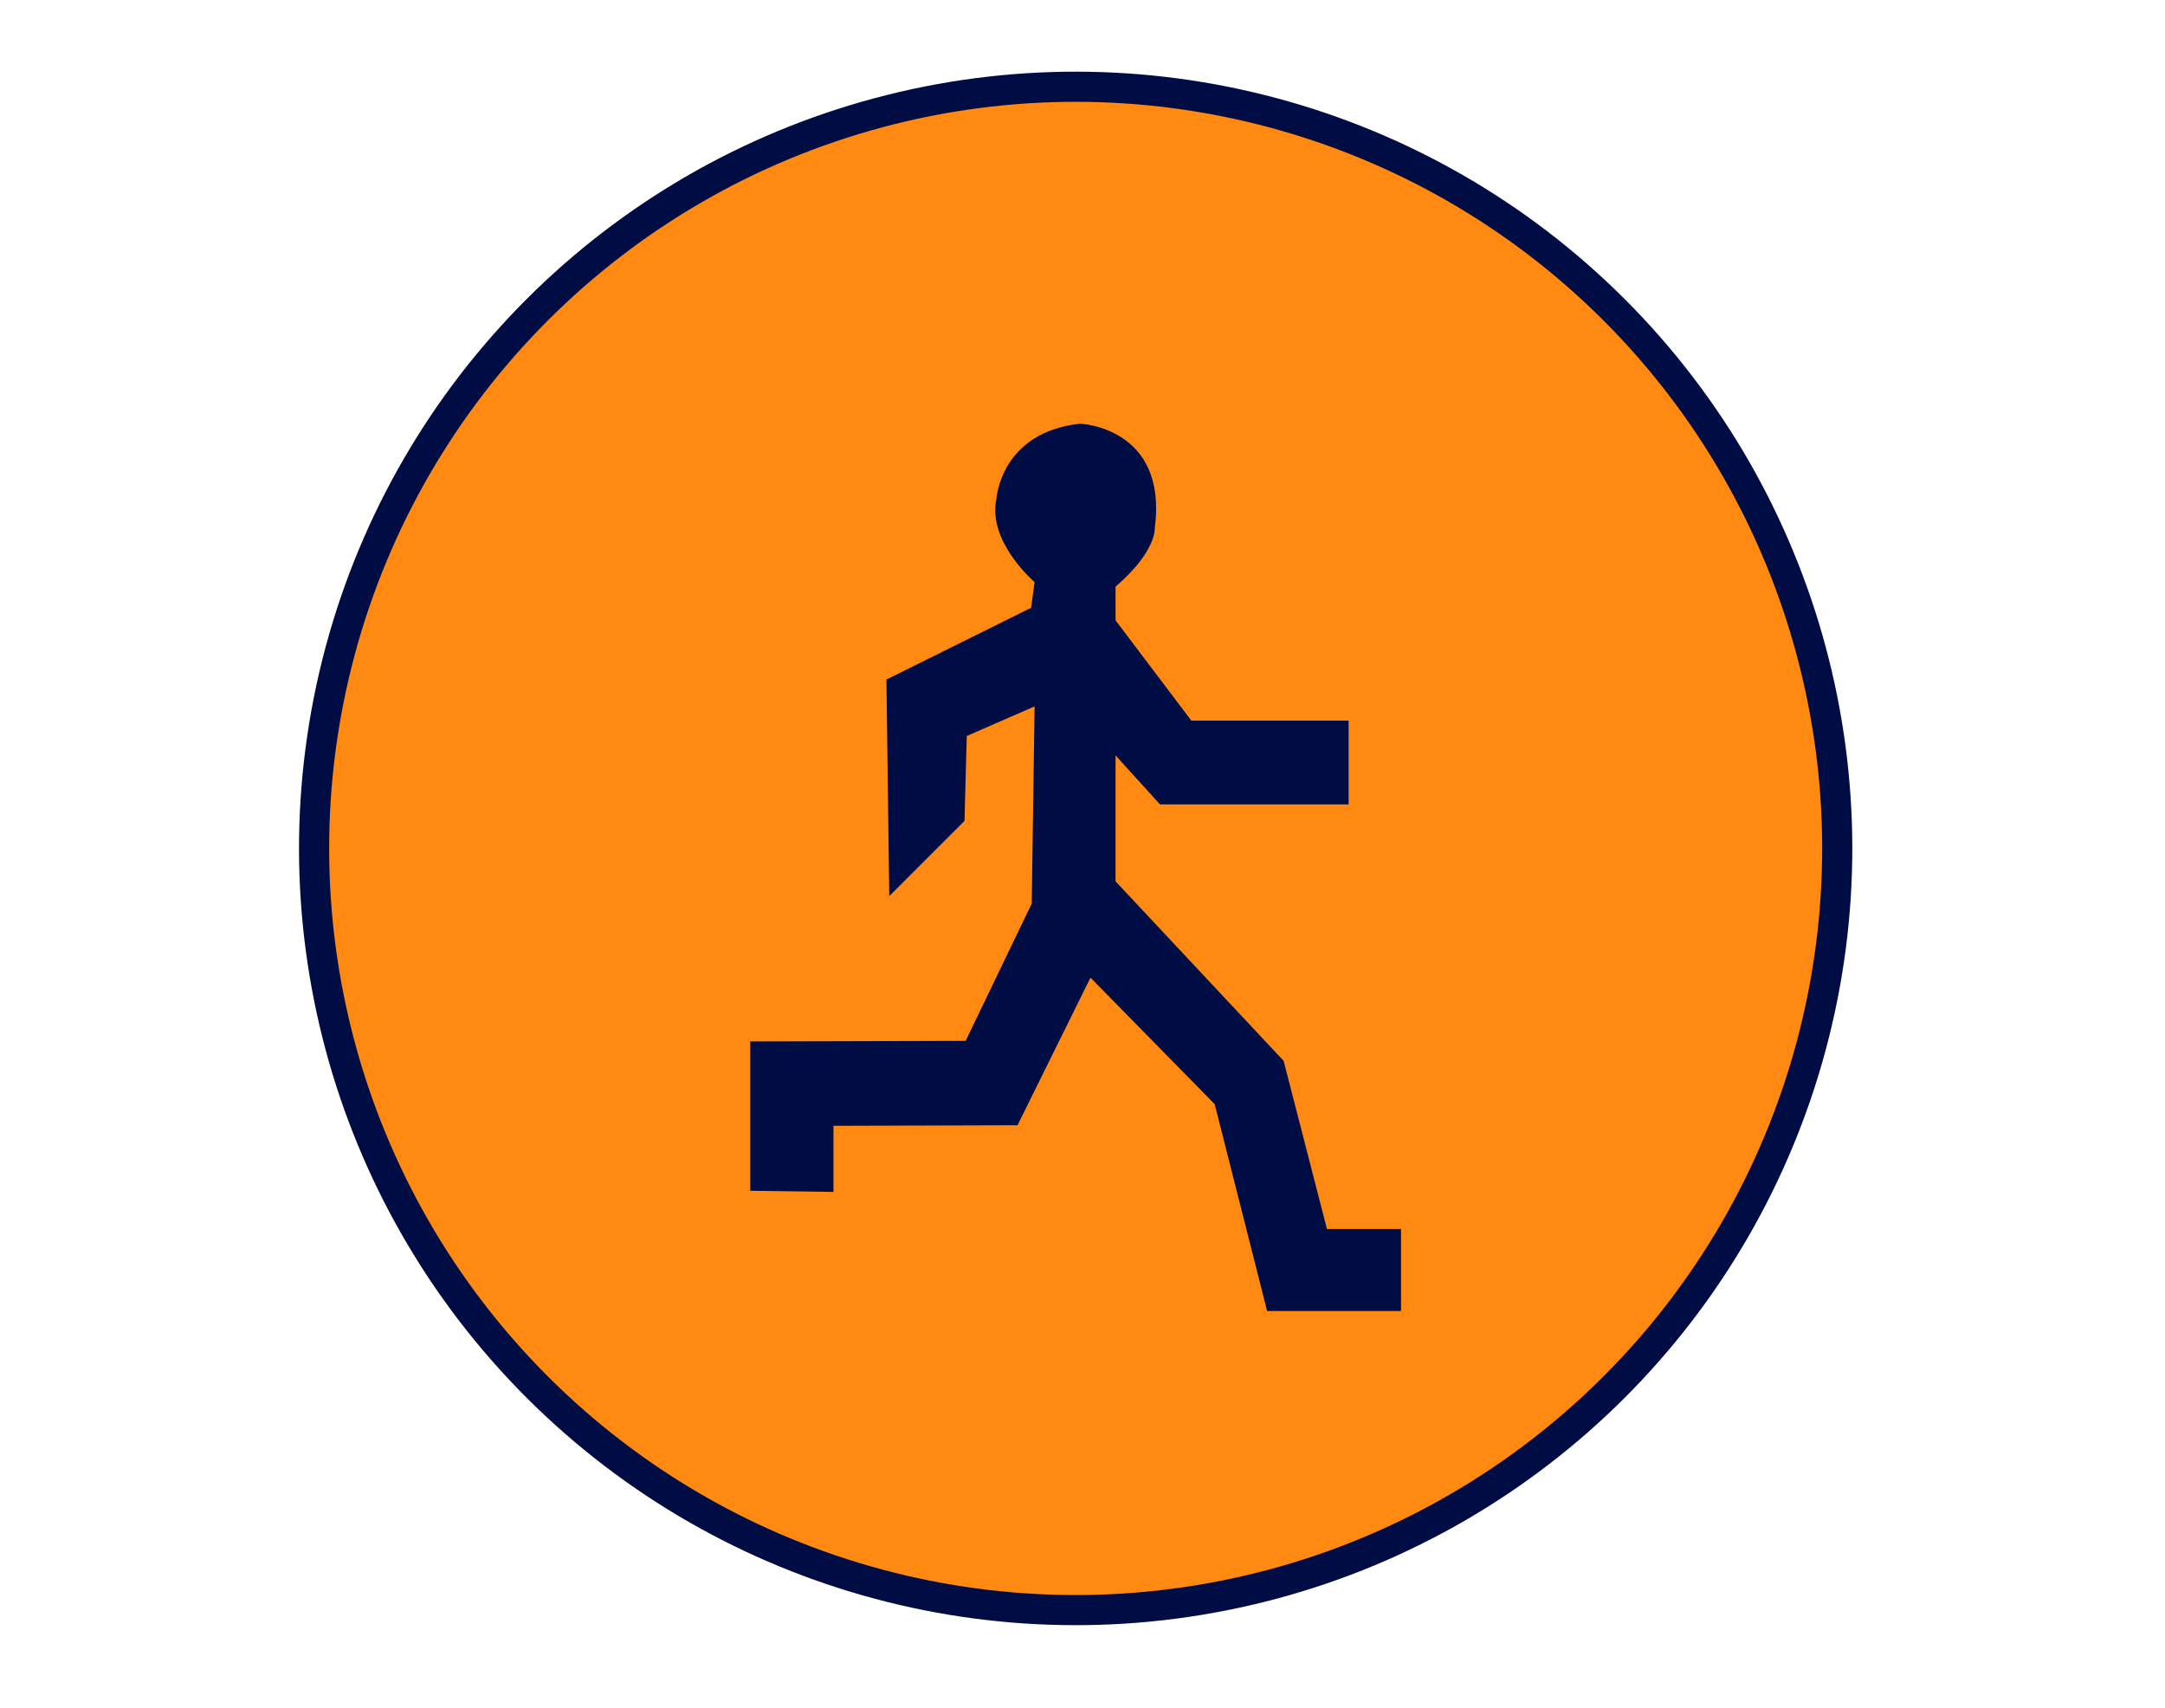
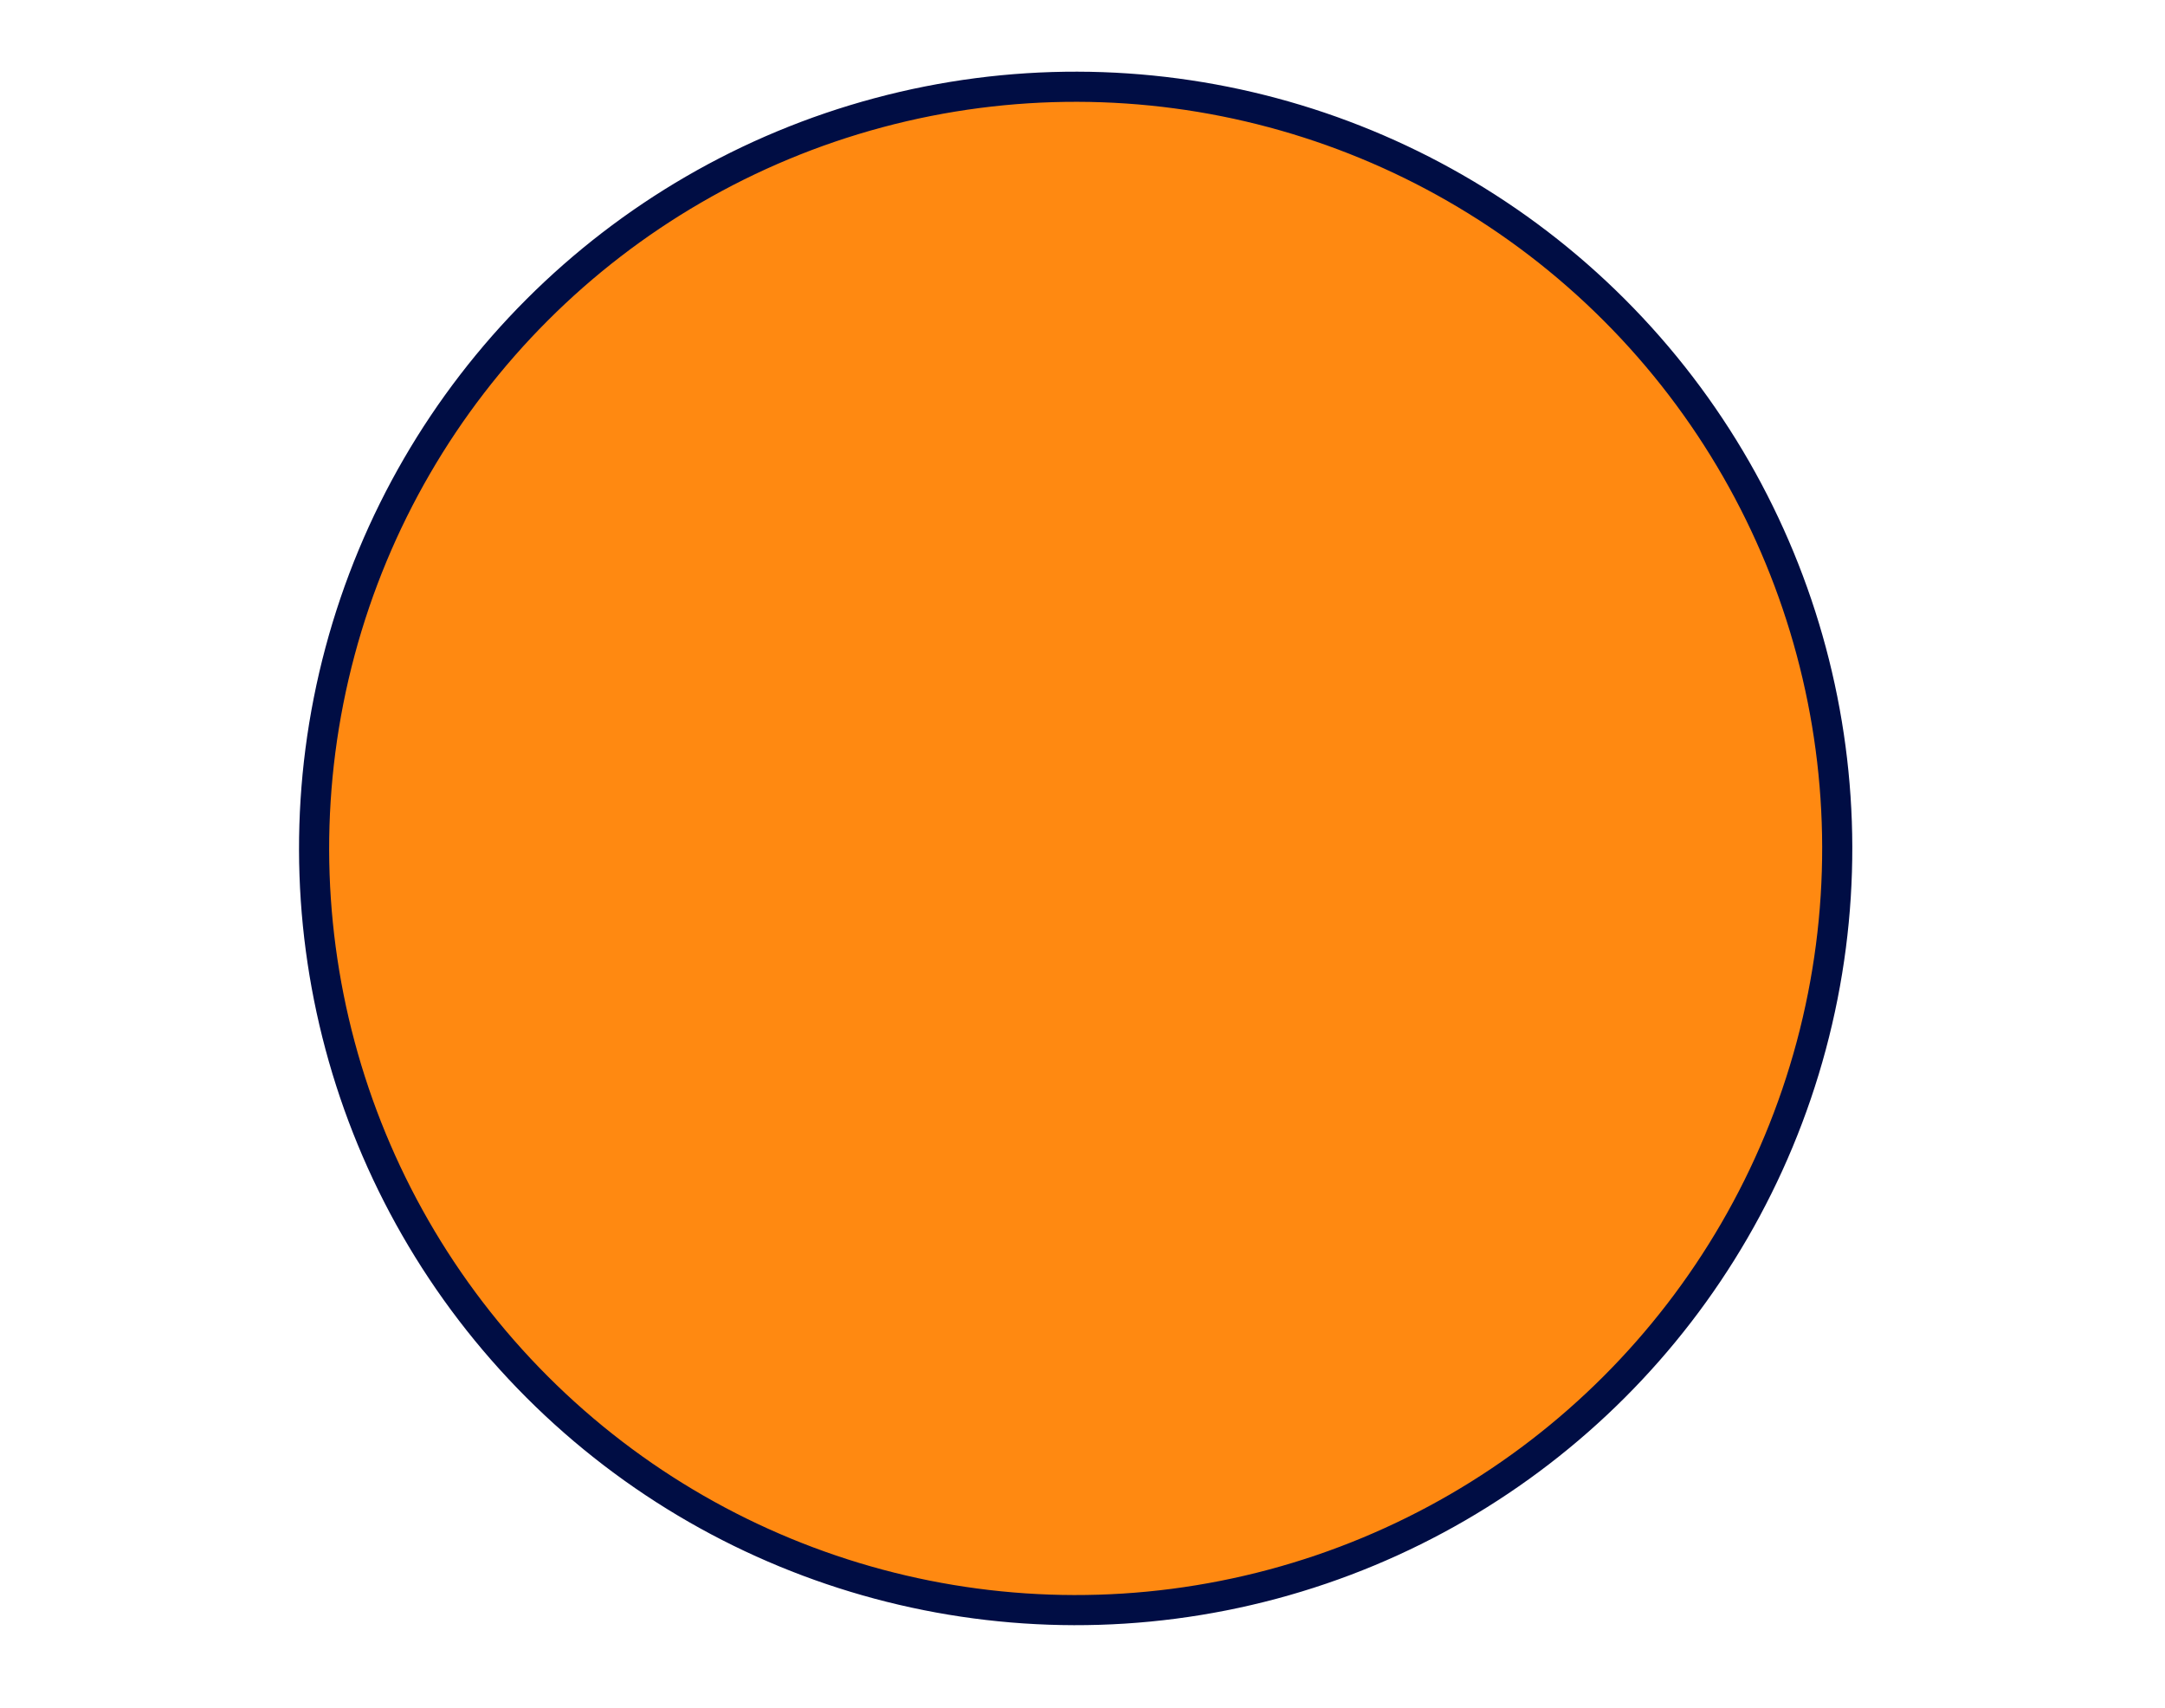
<svg xmlns="http://www.w3.org/2000/svg" id="Layer_1" data-name="Layer 1" viewBox="0 0 646.72 510.26">
  <defs>
    <style>
      .cls-1 {
        fill: #000d44;
      }

      .cls-2 {
        fill: #ff8911;
        stroke: #000d44;
        stroke-miterlimit: 10;
        stroke-width: 9px;
      }
    </style>
  </defs>
  <circle class="cls-2" cx="321.32" cy="253.4" r="227.49" transform="translate(-85.07 301.43) rotate(-45)" />
-   <path class="cls-1" d="M333.23,175.23v10.04l22.64,29.96h46.98v25.02h-56.34l-13.28-14.64v37.62l50.21,53.62,12.94,50.21h22.13v24.51h-40l-15.66-61.79-37.11-37.79-21.79,44.09-54.98,.17v19.74l-24.85-.34v-44.6l64.34-.17,19.74-41.02,.85-58.89-20.26,8.85-.68,25.36-22.47,22.47-.85-64.68,43.23-21.45,1.02-7.66s-14.13-12.09-11.4-24.85c0,0,1.19-19.91,25.02-22.47,0,0,26.21,1.02,22.3,31.15,0,0,.6,6.94-11.74,17.53Z" />
</svg>